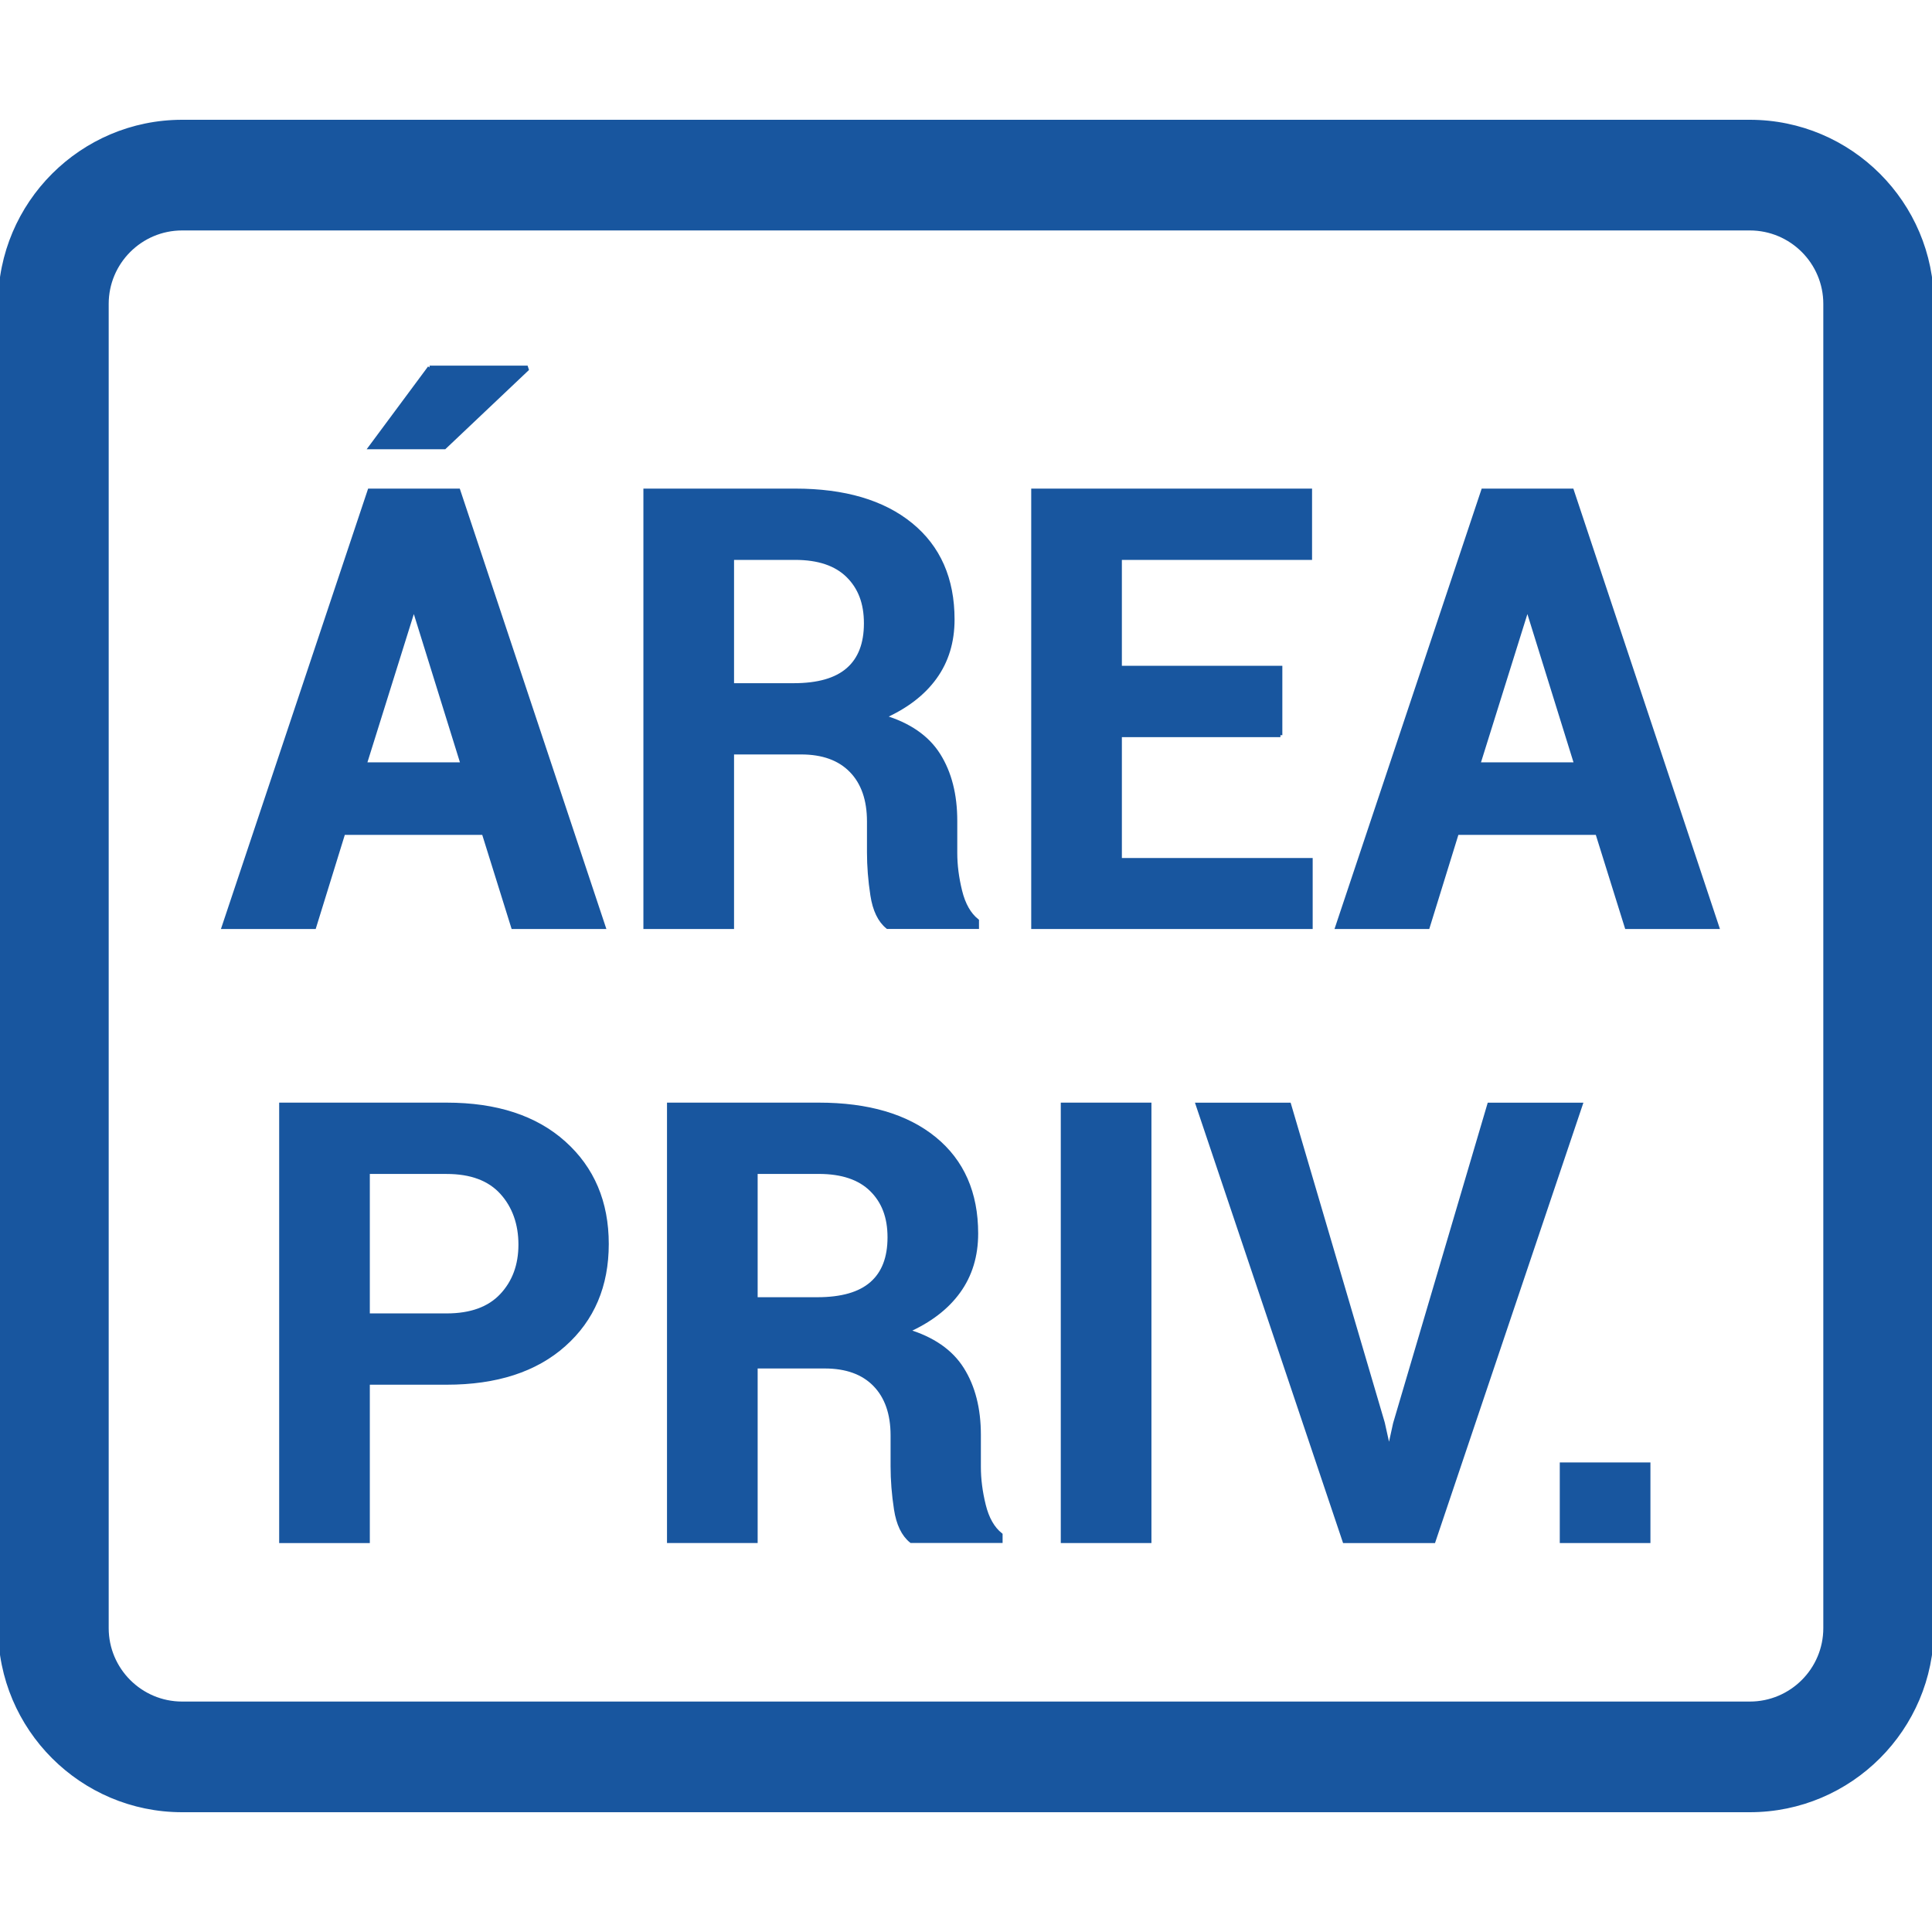
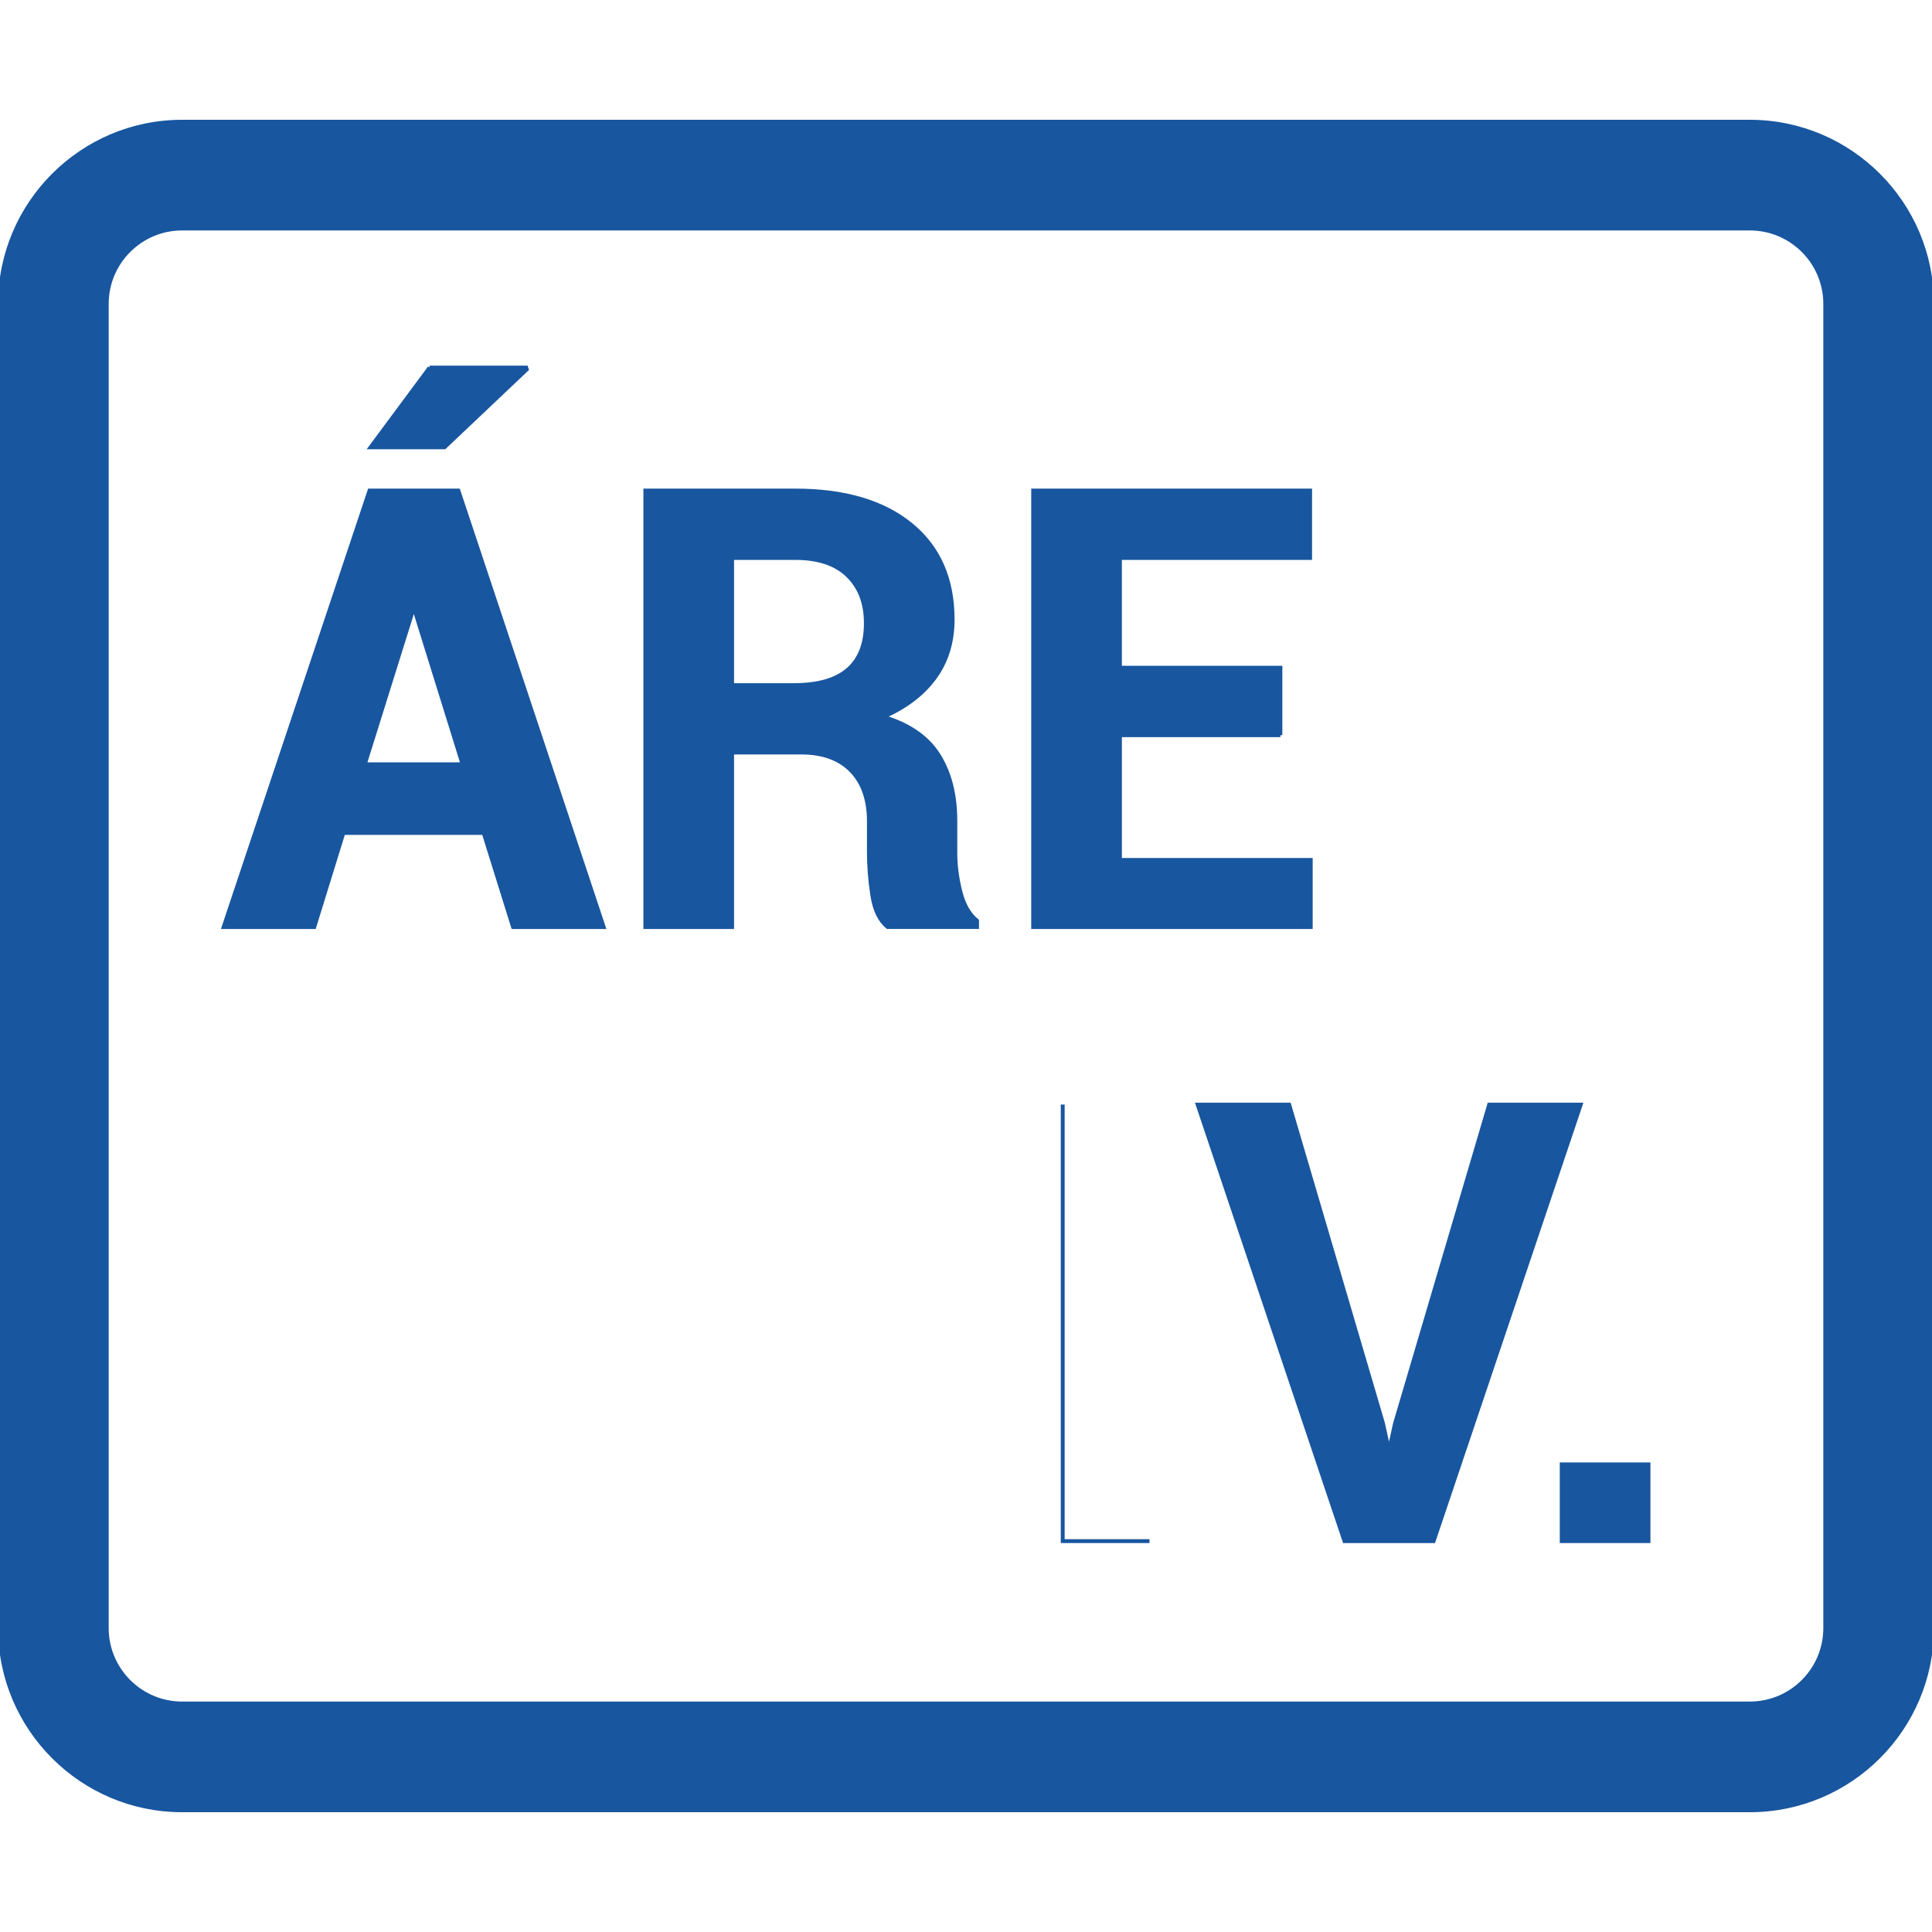
<svg xmlns="http://www.w3.org/2000/svg" stroke="#18569f" fill="#18569f" viewBox="0 0 500 500">
  <path d="M452.86,31.5H47.13C21.15,31.5,0,52.65,0,78.64V421.36c0,25.99,21.15,47.14,47.13,47.14H452.86c26,0,47.14-21.15,47.14-47.14V78.64c0-25.99-21.14-47.14-47.14-47.14Zm19.51,389.86c0,10.75-8.75,19.5-19.51,19.5H47.13c-10.75,0-19.5-8.75-19.5-19.5V78.64c0-10.75,8.75-19.5,19.5-19.5H452.86c10.76,0,19.51,8.75,19.51,19.5V421.36Z" />
  <g>
    <path d="M125.17,215.56h-36.3l-7.54,24.37h-23.46l37.76-112.98h23l37.61,112.98h-23.46l-7.61-24.37Zm-30.76-17.77h25.3l-12.38-39.81h-.46l-12.46,39.81Zm16.77-102.66h25l.15,.47-21.3,20.17h-19.15l15.31-20.64Z" />
    <path d="M189.47,194.77v45.16h-22.46V126.95h38.76c12.77,0,22.75,2.94,29.96,8.81,7.2,5.87,10.81,14.06,10.81,24.56,0,5.79-1.53,10.8-4.58,15.01-3.05,4.22-7.5,7.62-13.34,10.2,6.61,1.97,11.37,5.25,14.27,9.85,2.9,4.61,4.35,10.29,4.35,17.07v8.3c0,3.16,.42,6.45,1.27,9.89,.85,3.44,2.29,5.99,4.35,7.64v1.63h-23.15c-2.05-1.66-3.37-4.4-3.96-8.23-.59-3.83-.88-7.53-.88-11.1v-7.99c0-5.64-1.53-10.02-4.58-13.15-3.05-3.13-7.37-4.69-12.96-4.69h-17.84Zm0-17.46h15.92c6.31,0,11-1.34,14.08-4.04,3.08-2.69,4.61-6.67,4.61-11.95s-1.55-9.28-4.65-12.34c-3.1-3.05-7.65-4.58-13.65-4.58h-16.31v32.9Z" />
    <path d="M331.37,190.27h-41.53v32.28h49.38v17.38h-71.84V126.95h71.68v17.46h-49.22v28.4h41.53v17.46Z" />
-     <path d="M413.36,215.56h-36.3l-7.54,24.37h-23.46l37.76-112.98h23l37.61,112.98h-23.46l-7.61-24.37Zm-30.76-17.77h25.3l-12.38-39.81h-.46l-12.46,39.81Z" />
-     <path d="M95.21,357.87v40.97h-22.46v-112.98h42.84c12.87,0,23,3.31,30.38,9.93,7.38,6.62,11.08,15.34,11.08,26.15s-3.69,19.5-11.08,26.07c-7.38,6.57-17.51,9.85-30.38,9.85h-20.38Zm0-17.46h20.38c6.25,0,11-1.72,14.23-5.16s4.85-7.82,4.85-13.15-1.6-9.92-4.81-13.46c-3.21-3.54-7.96-5.32-14.27-5.32h-20.38v37.09Z" />
-     <path d="M195.58,353.68v45.16h-22.46v-112.98h38.76c12.77,0,22.75,2.94,29.96,8.81,7.2,5.87,10.81,14.06,10.81,24.56,0,5.79-1.53,10.8-4.58,15.01-3.05,4.22-7.5,7.62-13.34,10.2,6.61,1.97,11.37,5.25,14.27,9.85,2.9,4.61,4.35,10.29,4.35,17.07v8.3c0,3.16,.42,6.45,1.27,9.89,.85,3.44,2.29,5.99,4.35,7.64v1.63h-23.15c-2.05-1.66-3.37-4.4-3.96-8.23-.59-3.83-.88-7.53-.88-11.1v-7.99c0-5.64-1.53-10.02-4.58-13.15-3.05-3.13-7.37-4.69-12.96-4.69h-17.84Zm0-17.46h15.92c6.31,0,11-1.34,14.08-4.04,3.08-2.69,4.61-6.67,4.61-11.95s-1.55-9.28-4.65-12.34c-3.1-3.05-7.65-4.58-13.65-4.58h-16.31v32.9Z" />
-     <path d="M297.49,398.84h-22.46v-112.98h22.46v112.98Z" />
+     <path d="M297.49,398.84h-22.46v-112.98v112.98Z" />
    <path d="M357.87,368.19l1.38,6.21h.46l1.31-5.97,24.38-82.56h23.69l-38.07,112.98h-23.07l-38-112.98h23.69l24.23,82.33Z" />
    <path d="M426.63,398.84h-22.46v-19.86h22.46v19.86Z" />
  </g>
</svg>